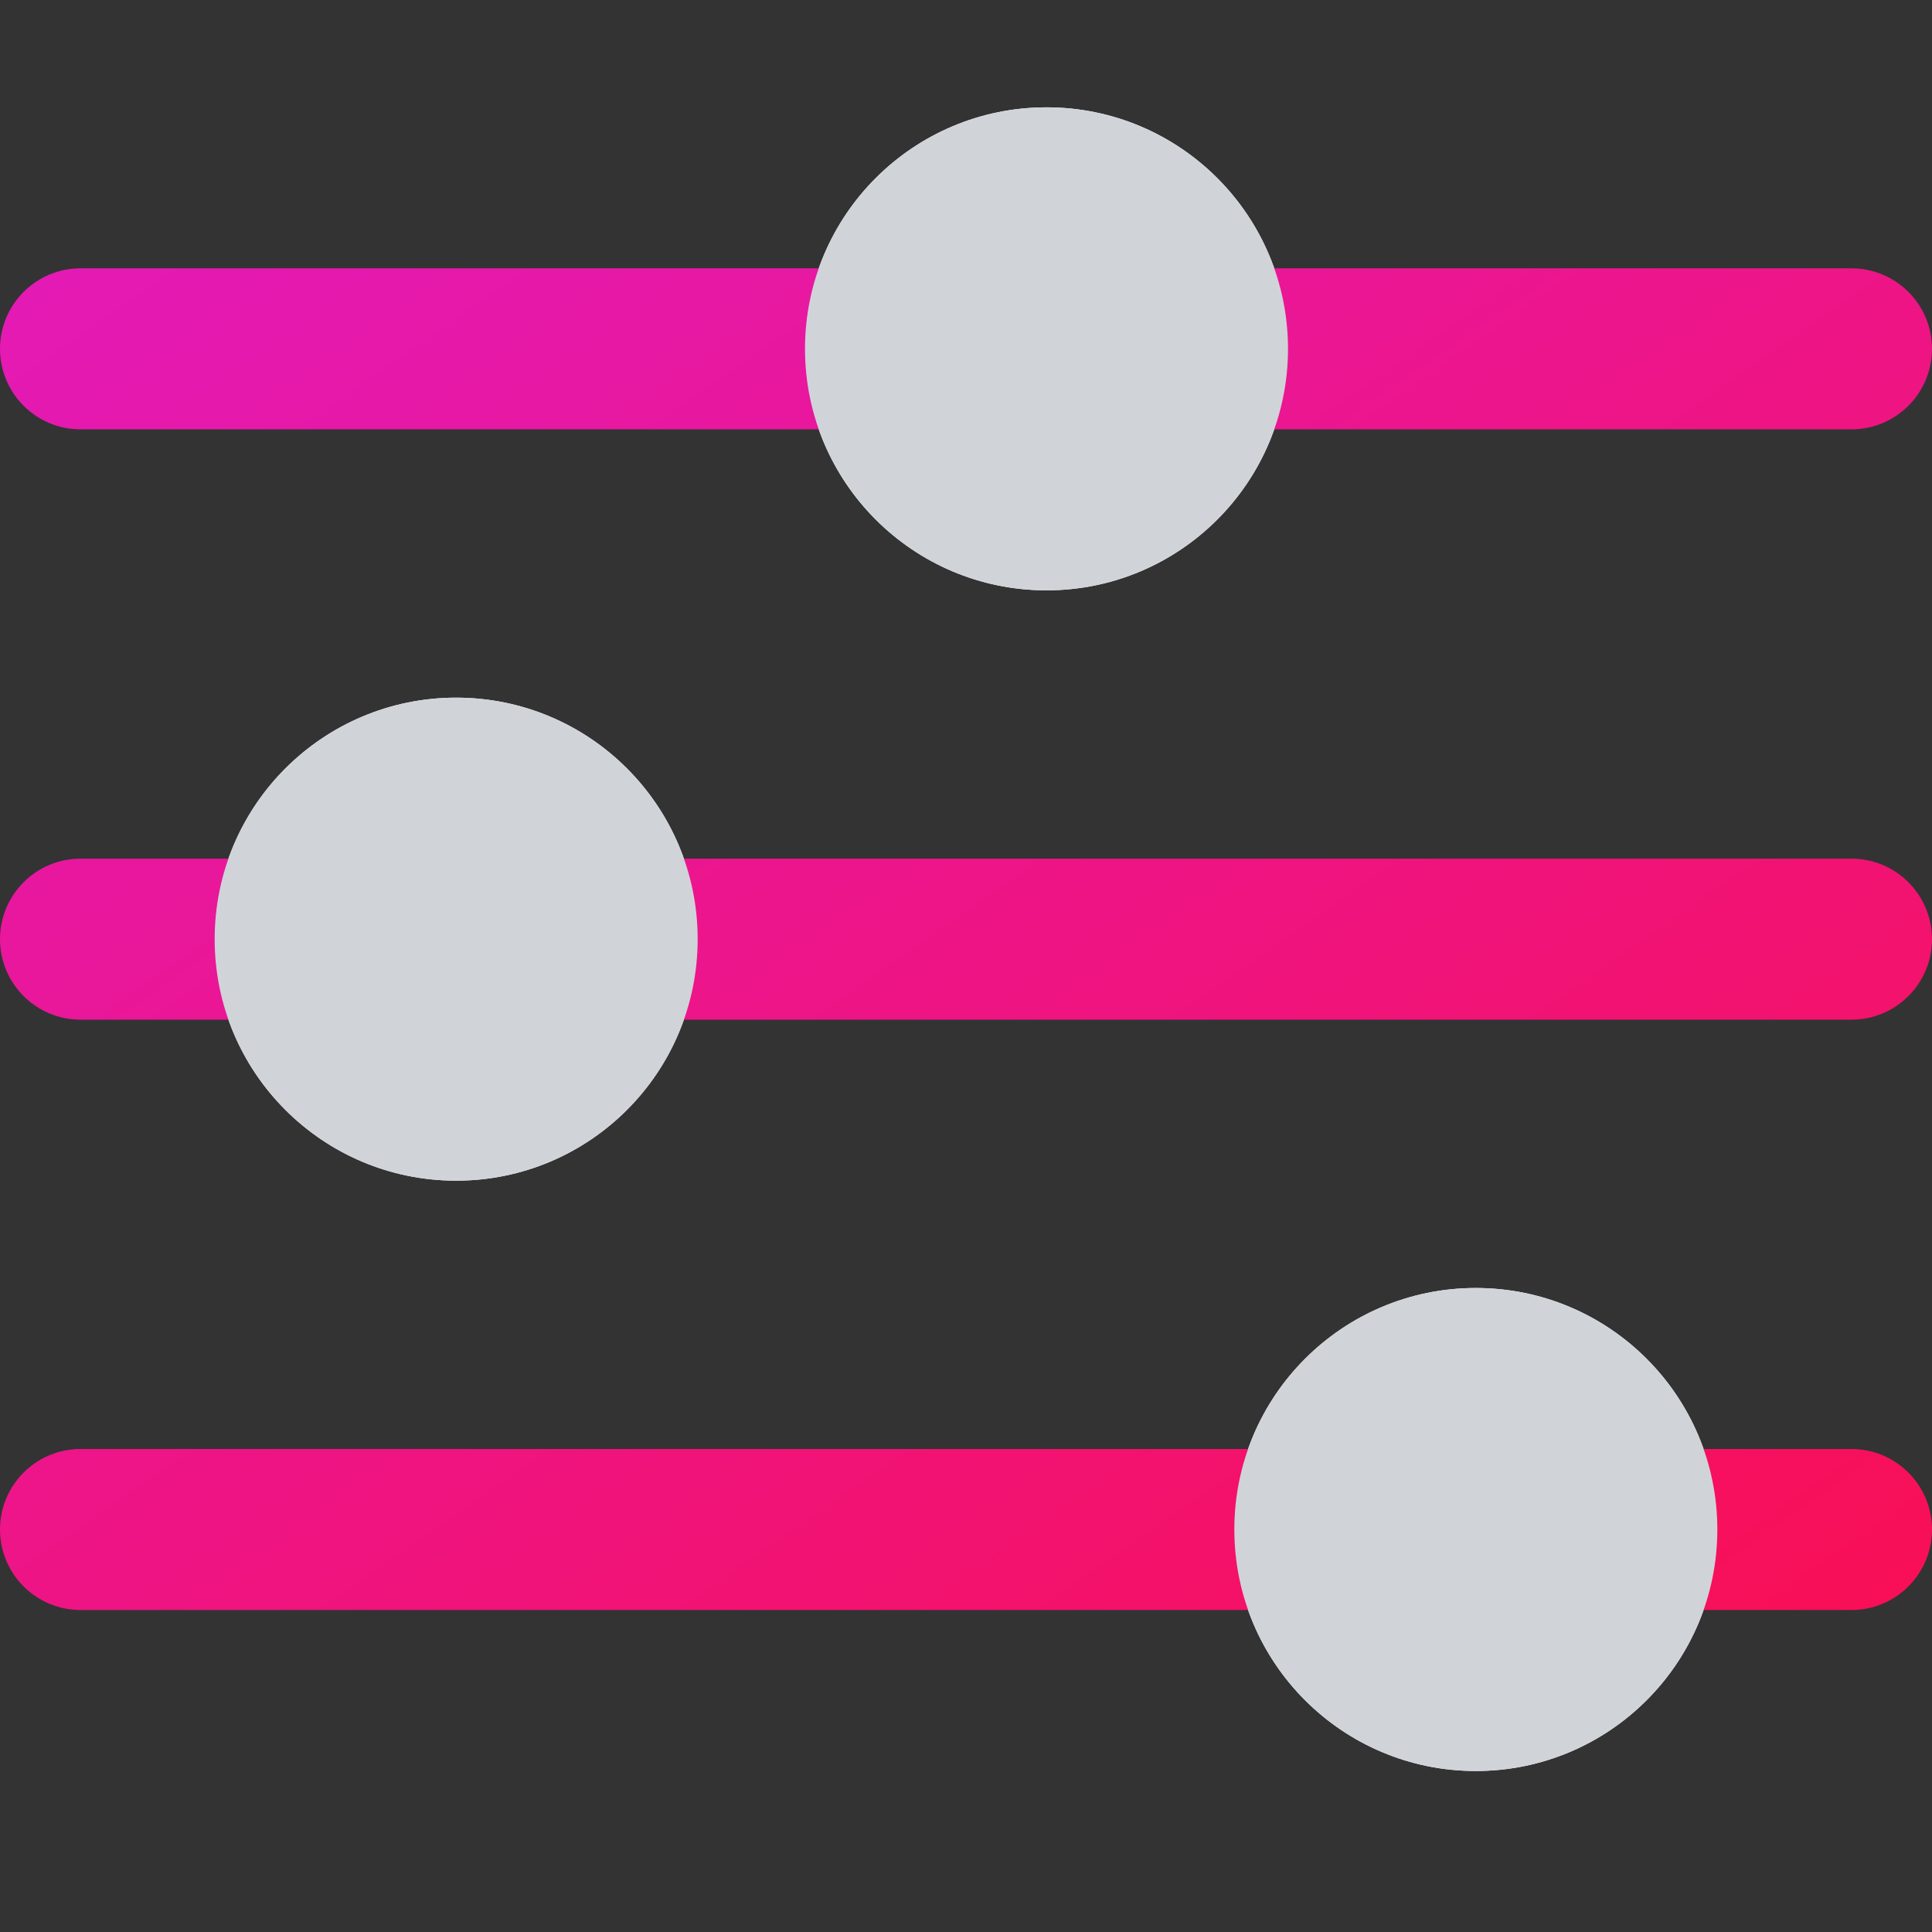
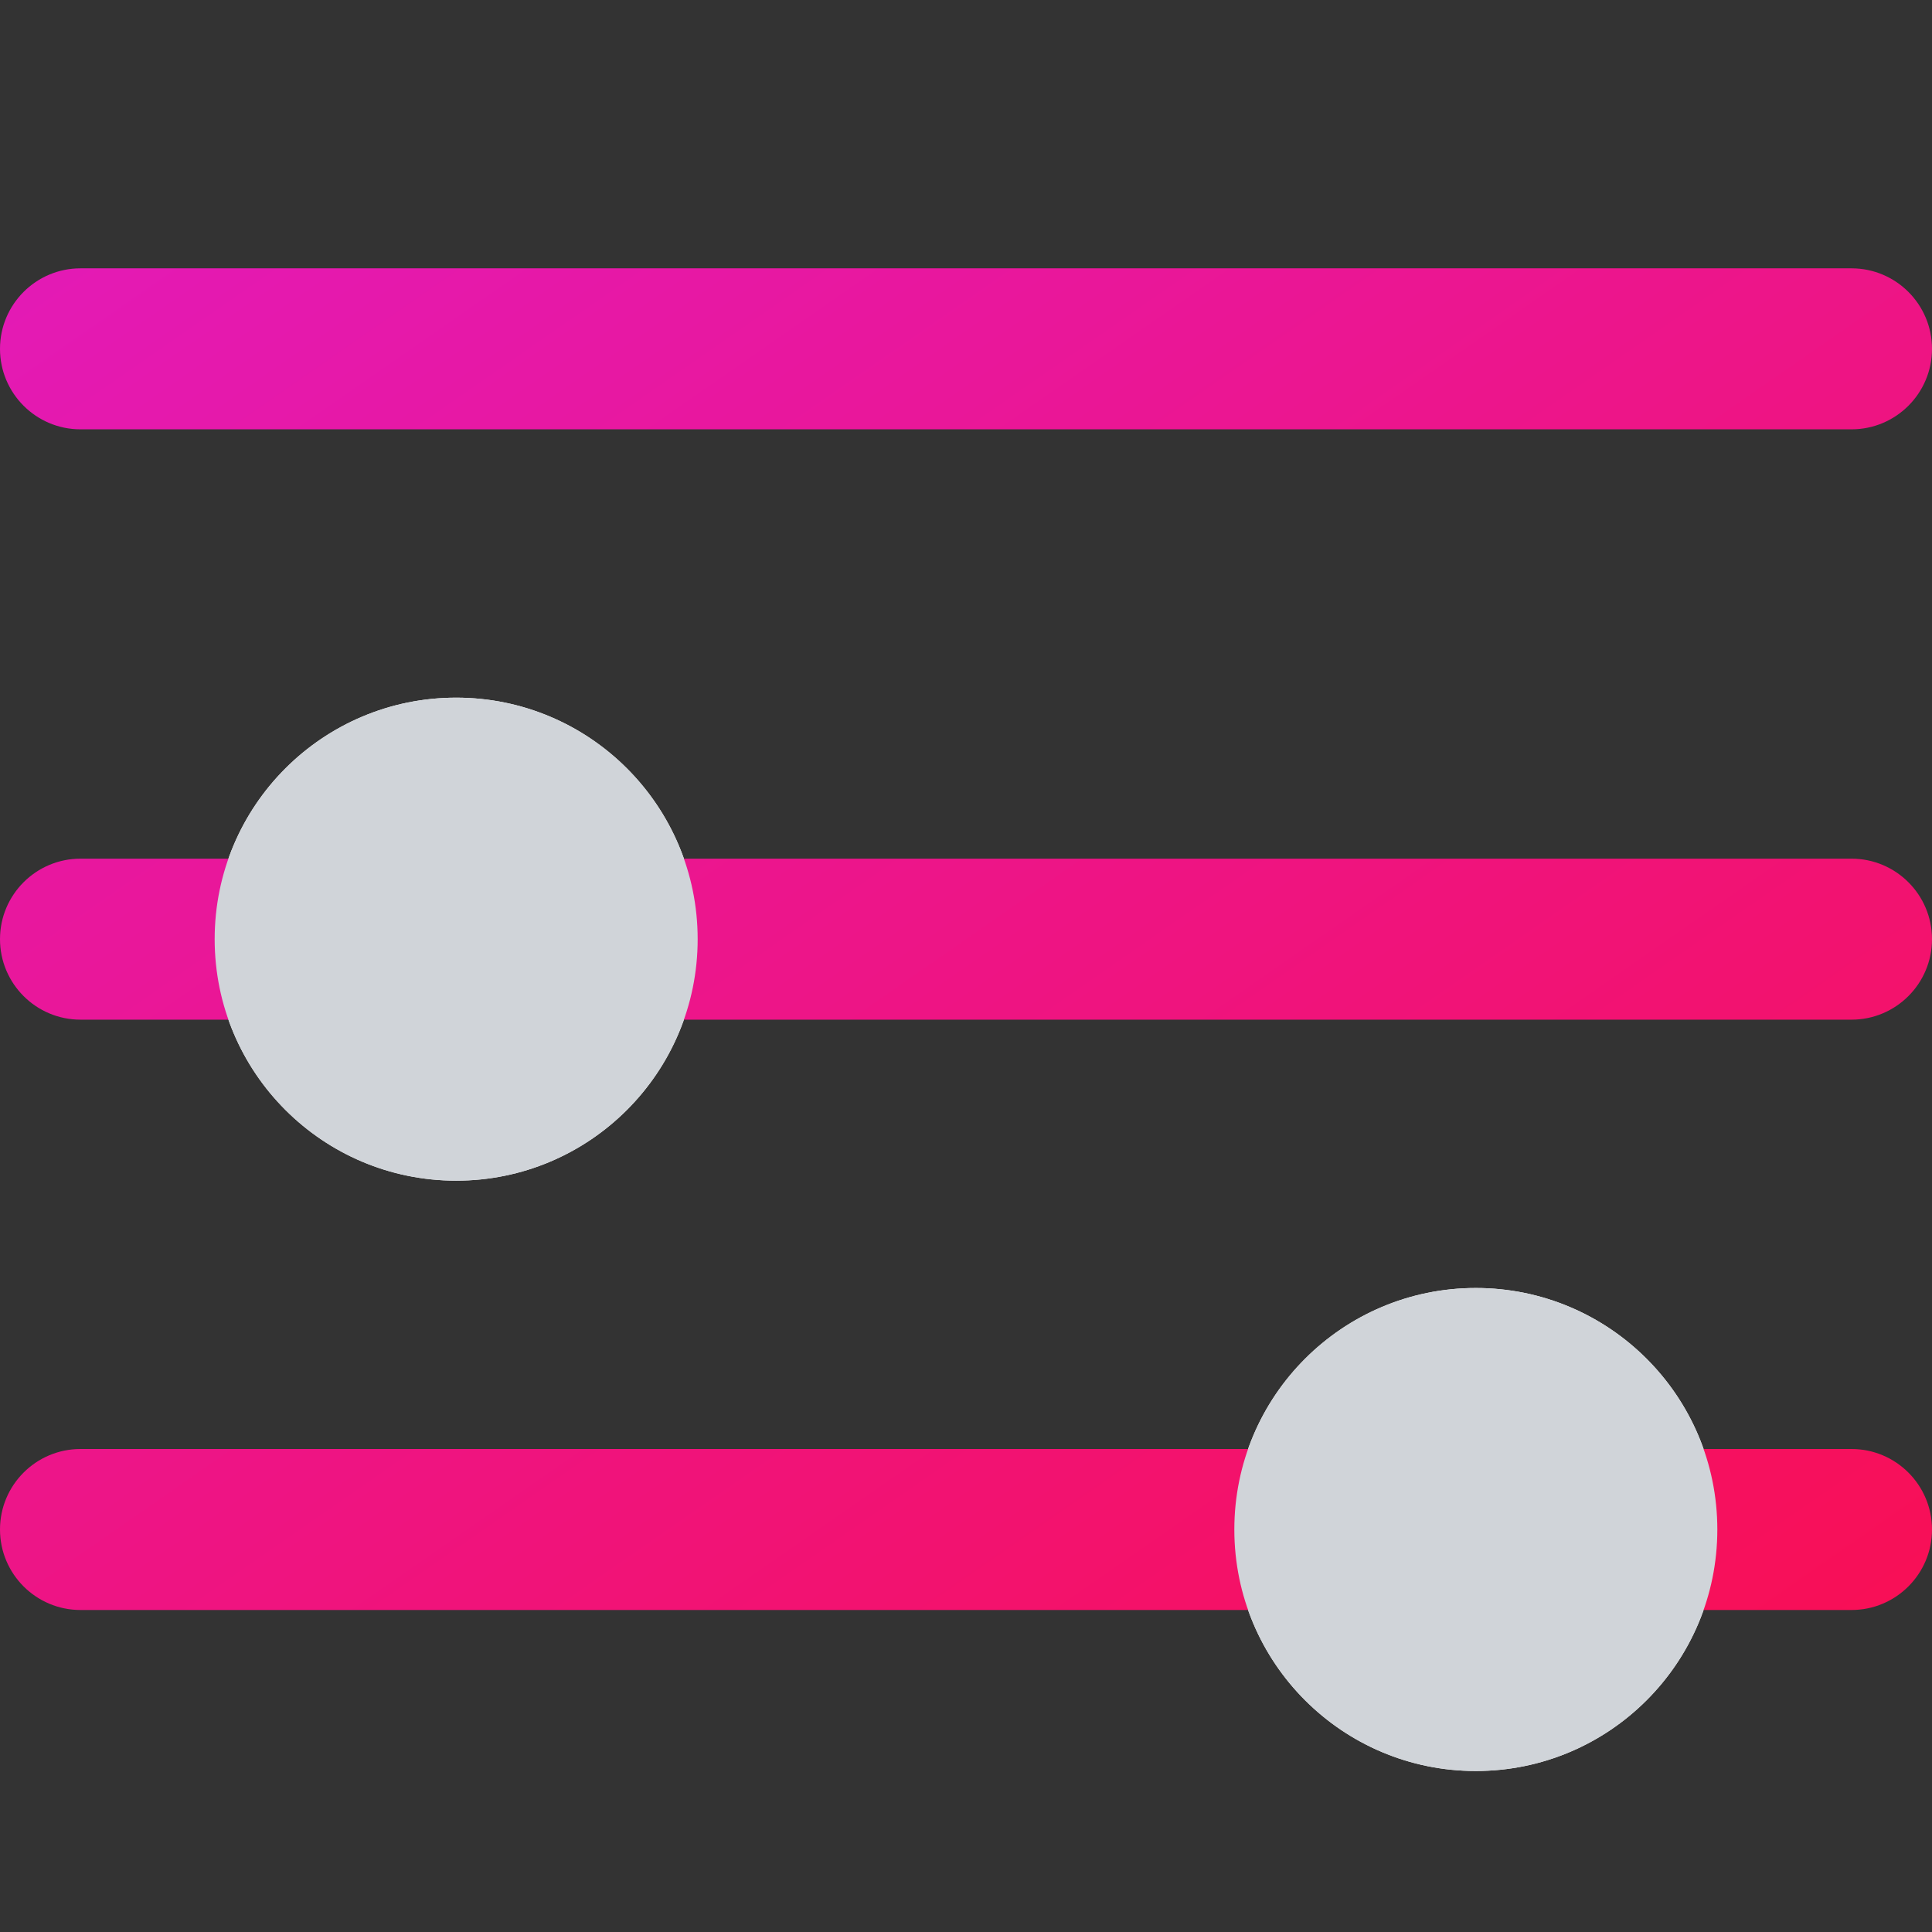
<svg xmlns="http://www.w3.org/2000/svg" width="36" height="36" viewBox="0 0 36 36" fill="none">
  <rect x="0" y="0" width="36" height="36" fill="#333333" stroke="none" />
-   <circle cx="19.5" cy="6.5" r="4.5" fill="white" />
  <circle cx="8.5" cy="17.5" r="4.5" fill="white" />
  <circle cx="27.5" cy="28.5" r="4.5" fill="white" />
  <path fill-rule="evenodd" clip-rule="evenodd" d="M0 6.5C0 5.672 0.672 5 1.5 5H34.5C35.328 5 36 5.672 36 6.5C36 7.328 35.328 8 34.5 8H1.5C0.672 8 0 7.328 0 6.5ZM0 17.5C0 16.672 0.672 16 1.5 16H34.5C35.328 16 36 16.672 36 17.5C36 18.328 35.328 19 34.5 19H1.5C0.672 19 0 18.328 0 17.5ZM1.5 27C0.672 27 0 27.672 0 28.5C0 29.328 0.672 30 1.5 30H34.5C35.328 30 36 29.328 36 28.5C36 27.672 35.328 27 34.5 27H1.5Z" fill="url(#paint0_linear_3368_25696)" />
-   <circle cx="19.5" cy="6.5" r="4.5" fill="#D0D4D9" />
  <circle cx="8.5" cy="17.5" r="4.5" fill="#D0D4D9" />
  <circle cx="27.5" cy="28.5" r="4.5" fill="#D0D4D9" />
  <defs>
    <linearGradient id="paint0_linear_3368_25696" x1="0" y1="5" x2="23.425" y2="38.732" gradientUnits="userSpaceOnUse">
      <stop stop-color="#E31AB6" />
      <stop offset="1" stop-color="#F80F55" />
    </linearGradient>
  </defs>
</svg>